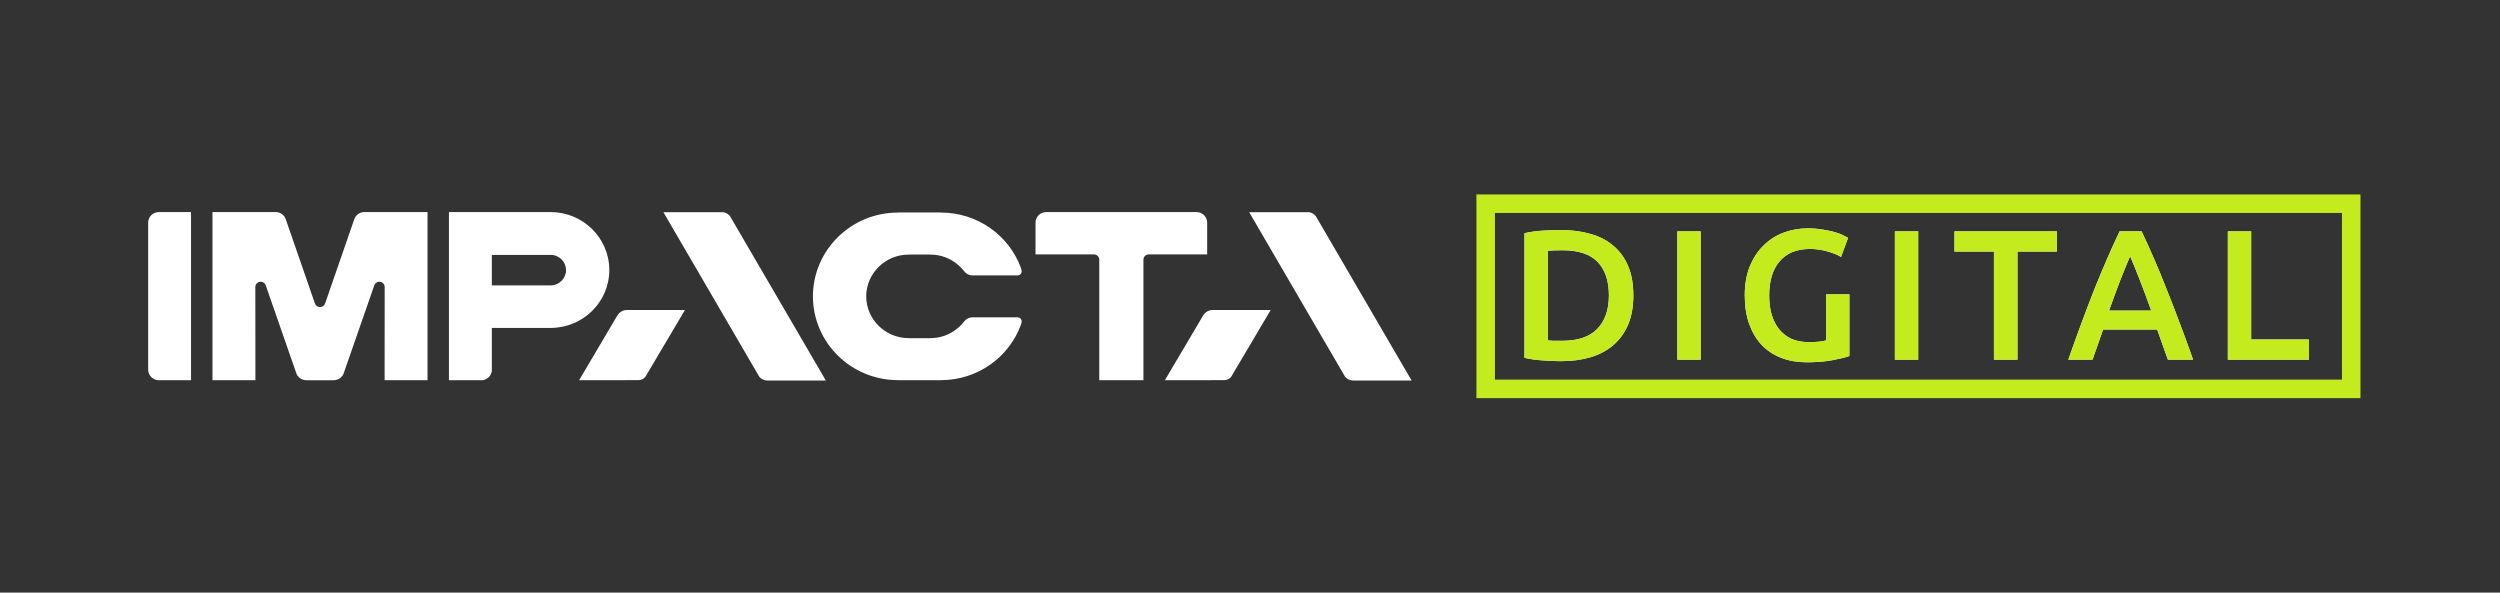
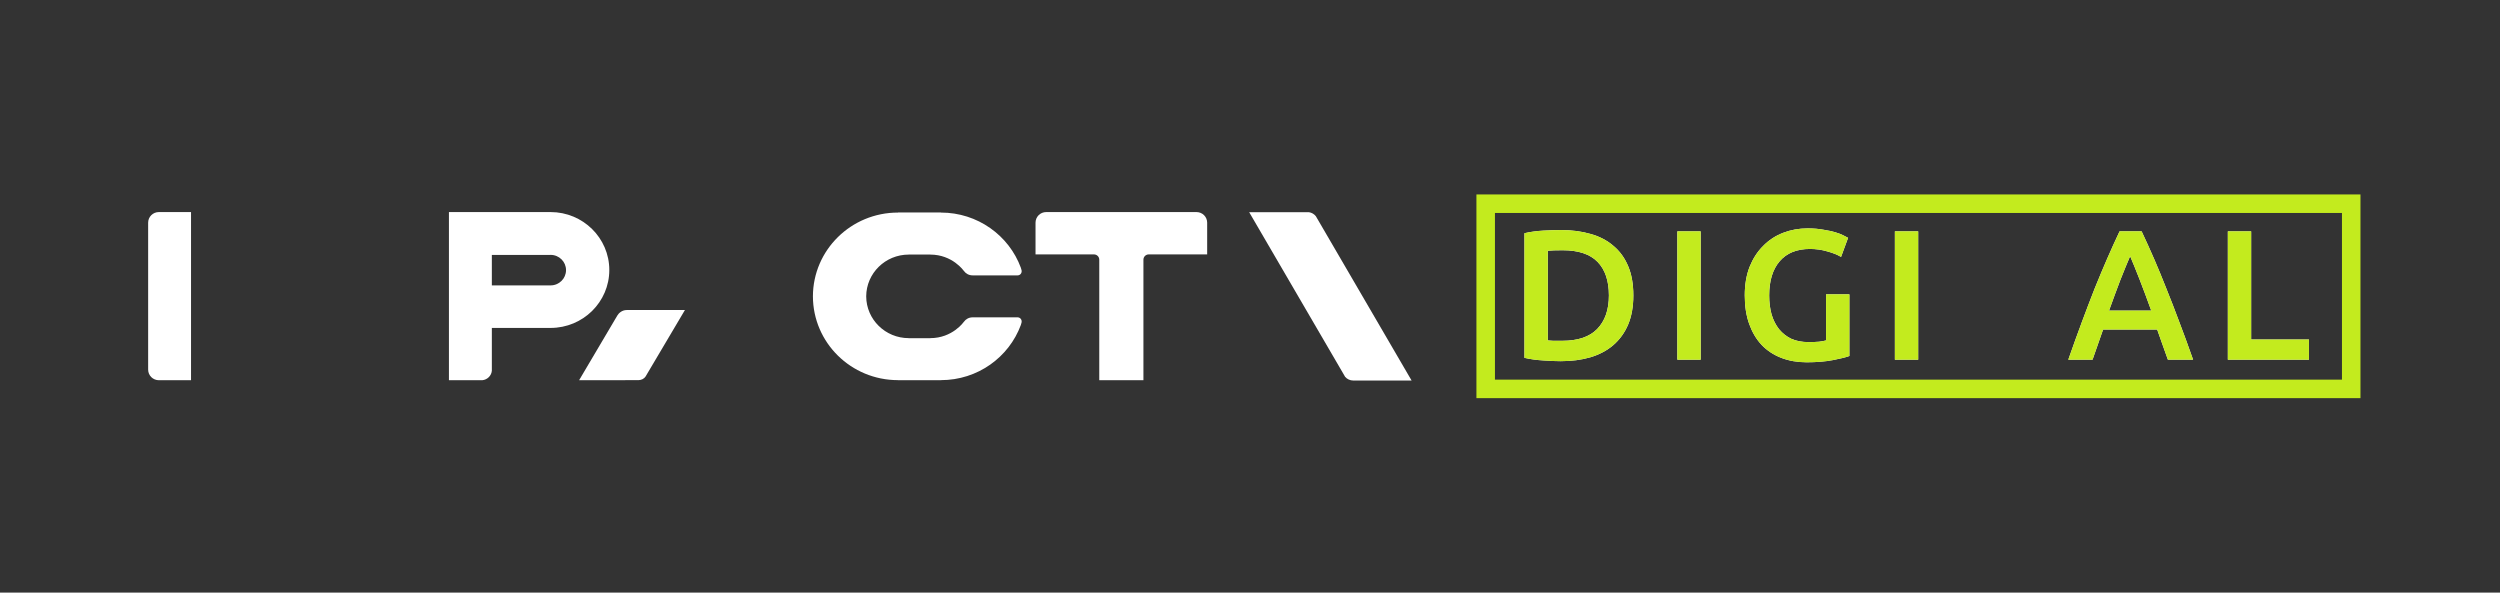
<svg xmlns="http://www.w3.org/2000/svg" width="270" height="64" viewBox="0 0 270 64" fill="none">
  <rect x="0" y="0" width="270" height="64" fill="#333333" stroke="none" />
  <path fill-rule="evenodd" clip-rule="evenodd" d="M17.157 22.903C16.518 22.903 16 23.415 16 24.049V39.922C16 40.552 16.518 41.063 17.157 41.064H20.631V22.903H17.157Z" fill="white" />
  <path fill-rule="evenodd" clip-rule="evenodd" d="M68.955 41.058C68.94 41.063 68.922 41.063 68.901 41.063H68.839C68.878 41.063 68.917 41.063 68.955 41.058Z" fill="white" />
  <path fill-rule="evenodd" clip-rule="evenodd" d="M62.543 41.063L66.669 34.081C66.804 33.846 67.161 33.483 67.686 33.483H73.972L69.725 40.656L69.723 40.664C69.552 40.911 69.276 41.049 68.957 41.057L62.544 41.062L62.543 41.063Z" fill="white" />
-   <path fill-rule="evenodd" clip-rule="evenodd" d="M89.19 41.097H82.89C82.536 41.097 82.221 40.943 82.01 40.699L81.799 40.338L71.647 22.916H78.091C78.397 22.957 78.666 23.121 78.846 23.352L79 23.619L89.191 41.097H89.19Z" fill="white" />
-   <path fill-rule="evenodd" clip-rule="evenodd" d="M125.807 41.063L129.933 34.081C130.071 33.846 130.423 33.483 130.95 33.483H137.234L132.988 40.656L132.985 40.664C132.819 40.911 132.54 41.049 132.22 41.057L125.808 41.062L125.807 41.063Z" fill="white" />
  <path fill-rule="evenodd" clip-rule="evenodd" d="M152.453 41.097H146.153C145.803 41.097 145.483 40.943 145.275 40.699L145.065 40.338L134.911 22.916H141.356C141.662 22.957 141.935 23.121 142.113 23.352L142.268 23.619L152.453 41.097Z" fill="white" />
  <path fill-rule="evenodd" clip-rule="evenodd" d="M59.461 22.903H48.485V41.064H52.087C52.63 41.01 53.069 40.582 53.119 40.046V35.416H59.461C62.962 35.416 65.805 32.615 65.805 29.161C65.805 25.708 62.963 22.903 59.461 22.903ZM59.461 30.822H53.119V27.53H59.431C59.441 27.53 59.453 27.526 59.461 27.526C60.387 27.526 61.131 28.264 61.131 29.174C61.131 30.083 60.387 30.822 59.461 30.822Z" fill="white" />
-   <path fill-rule="evenodd" clip-rule="evenodd" d="M39.35 22.903C38.879 22.903 38.467 23.187 38.291 23.595C38.291 23.595 38.287 23.602 38.287 23.605L35.115 32.761H35.111C35.044 32.998 34.822 33.166 34.563 33.166C34.304 33.166 34.08 32.998 34.011 32.761H34.007L30.837 23.607L30.834 23.596C30.657 23.187 30.247 22.904 29.771 22.904H22.948V41.065H27.585C27.585 41.065 27.576 31.024 27.576 30.996C27.576 30.681 27.833 30.426 28.156 30.426C28.42 30.426 28.649 30.607 28.712 30.85L31.97 40.221C32.102 40.709 32.555 41.066 33.089 41.066H36.031C36.57 41.066 37.022 40.71 37.153 40.221L40.411 30.85C40.473 30.607 40.7 30.426 40.97 30.426C41.286 30.426 41.546 30.681 41.546 30.996C41.546 31.024 41.538 41.065 41.538 41.065H46.172V22.903H39.346H39.35Z" fill="white" />
  <path fill-rule="evenodd" clip-rule="evenodd" d="M121.106 41.064H118.721V28.045C118.721 27.731 118.465 27.476 118.147 27.476H111.837V24.049C111.837 23.415 112.352 22.903 112.992 22.903H129.218C129.859 22.903 130.374 23.415 130.374 24.049V27.475H124.068C123.747 27.475 123.49 27.73 123.49 28.044V41.064H121.106Z" fill="white" />
  <path fill-rule="evenodd" clip-rule="evenodd" d="M109.864 34.27H105.039V34.273H105.036C104.65 34.273 104.307 34.462 104.101 34.754C104.09 34.761 102.877 36.519 100.463 36.519V36.524H98.145V36.519C95.613 36.519 93.563 34.503 93.55 32.007C93.563 29.512 95.613 27.495 98.145 27.495V27.491H100.463V27.495C102.877 27.495 104.089 29.254 104.101 29.262C104.307 29.553 104.65 29.74 105.036 29.74H105.039V29.746H109.864C110.219 29.746 110.387 29.449 110.329 29.187C110.321 29.157 110.275 28.972 110.251 28.913C108.967 25.433 105.586 22.957 101.618 22.957V22.945H96.985V22.957C91.915 22.957 87.806 27.005 87.795 32.005C87.805 37.008 91.913 41.055 96.985 41.055V41.064H101.618V41.055C105.586 41.055 108.965 38.581 110.251 35.102C110.275 35.044 110.32 34.856 110.329 34.828C110.387 34.564 110.219 34.268 109.864 34.268V34.27Z" fill="white" />
  <path d="M253.932 22H160.454V42H253.932V22Z" stroke="#C3EB1E" stroke-width="2" />
  <path d="M167.161 36.767C167.308 36.78 167.502 36.793 167.741 36.807C167.981 36.807 168.308 36.807 168.721 36.807C170.415 36.807 171.675 36.38 172.501 35.527C173.341 34.66 173.761 33.453 173.761 31.907C173.761 30.333 173.355 29.127 172.542 28.287C171.728 27.447 170.468 27.027 168.762 27.027C168.014 27.027 167.481 27.047 167.161 27.087V36.767ZM176.401 31.907C176.401 33.107 176.215 34.153 175.841 35.047C175.468 35.927 174.934 36.667 174.241 37.267C173.561 37.853 172.735 38.293 171.761 38.587C170.801 38.867 169.734 39.007 168.562 39.007C168.002 39.007 167.368 38.98 166.661 38.927C165.954 38.887 165.282 38.793 164.641 38.647V25.187C165.282 25.04 165.961 24.947 166.681 24.907C167.402 24.867 168.041 24.847 168.601 24.847C169.761 24.847 170.822 24.987 171.782 25.267C172.742 25.533 173.561 25.96 174.241 26.547C174.934 27.12 175.468 27.853 175.841 28.747C176.215 29.627 176.401 30.68 176.401 31.907Z" fill="white" />
  <path d="M167.161 36.767C167.308 36.78 167.502 36.793 167.741 36.807C167.981 36.807 168.308 36.807 168.721 36.807C170.415 36.807 171.675 36.38 172.501 35.527C173.341 34.66 173.761 33.453 173.761 31.907C173.761 30.333 173.355 29.127 172.542 28.287C171.728 27.447 170.468 27.027 168.762 27.027C168.014 27.027 167.481 27.047 167.161 27.087V36.767ZM176.401 31.907C176.401 33.107 176.215 34.153 175.841 35.047C175.468 35.927 174.934 36.667 174.241 37.267C173.561 37.853 172.735 38.293 171.761 38.587C170.801 38.867 169.734 39.007 168.562 39.007C168.002 39.007 167.368 38.98 166.661 38.927C165.954 38.887 165.282 38.793 164.641 38.647V25.187C165.282 25.04 165.961 24.947 166.681 24.907C167.402 24.867 168.041 24.847 168.601 24.847C169.761 24.847 170.822 24.987 171.782 25.267C172.742 25.533 173.561 25.96 174.241 26.547C174.934 27.12 175.468 27.853 175.841 28.747C176.215 29.627 176.401 30.68 176.401 31.907Z" fill="#C3EB1E" />
  <path d="M181.153 24.987H183.673V38.847H181.153V24.987Z" fill="white" />
  <path d="M181.153 24.987H183.673V38.847H181.153V24.987Z" fill="#C3EB1E" />
  <path d="M195.473 26.887C194.046 26.887 192.953 27.333 192.193 28.227C191.447 29.107 191.073 30.333 191.073 31.907C191.073 32.653 191.159 33.34 191.333 33.967C191.519 34.58 191.786 35.107 192.133 35.547C192.493 35.987 192.933 36.333 193.453 36.587C193.986 36.827 194.606 36.947 195.313 36.947C195.753 36.947 196.133 36.933 196.453 36.907C196.773 36.867 197.026 36.82 197.213 36.767V31.787H199.733V38.447C199.386 38.58 198.8 38.727 197.973 38.887C197.147 39.047 196.192 39.127 195.113 39.127C194.113 39.127 193.2 38.967 192.373 38.647C191.547 38.327 190.84 37.86 190.253 37.247C189.68 36.633 189.233 35.88 188.913 34.987C188.593 34.093 188.433 33.067 188.433 31.907C188.433 30.747 188.606 29.72 188.953 28.827C189.313 27.933 189.799 27.18 190.413 26.567C191.026 25.94 191.746 25.467 192.573 25.147C193.4 24.827 194.279 24.667 195.213 24.667C195.853 24.667 196.42 24.713 196.913 24.807C197.419 24.887 197.853 24.98 198.213 25.087C198.573 25.193 198.866 25.307 199.093 25.427C199.333 25.547 199.5 25.633 199.593 25.687L198.833 27.747C198.433 27.507 197.933 27.307 197.333 27.147C196.746 26.973 196.126 26.887 195.473 26.887Z" fill="white" />
  <path d="M195.473 26.887C194.046 26.887 192.953 27.333 192.193 28.227C191.447 29.107 191.073 30.333 191.073 31.907C191.073 32.653 191.159 33.34 191.333 33.967C191.519 34.58 191.786 35.107 192.133 35.547C192.493 35.987 192.933 36.333 193.453 36.587C193.986 36.827 194.606 36.947 195.313 36.947C195.753 36.947 196.133 36.933 196.453 36.907C196.773 36.867 197.026 36.82 197.213 36.767V31.787H199.733V38.447C199.386 38.58 198.8 38.727 197.973 38.887C197.147 39.047 196.192 39.127 195.113 39.127C194.113 39.127 193.2 38.967 192.373 38.647C191.547 38.327 190.84 37.86 190.253 37.247C189.68 36.633 189.233 35.88 188.913 34.987C188.593 34.093 188.433 33.067 188.433 31.907C188.433 30.747 188.606 29.72 188.953 28.827C189.313 27.933 189.799 27.18 190.413 26.567C191.026 25.94 191.746 25.467 192.573 25.147C193.4 24.827 194.279 24.667 195.213 24.667C195.853 24.667 196.42 24.713 196.913 24.807C197.419 24.887 197.853 24.98 198.213 25.087C198.573 25.193 198.866 25.307 199.093 25.427C199.333 25.547 199.5 25.633 199.593 25.687L198.833 27.747C198.433 27.507 197.933 27.307 197.333 27.147C196.746 26.973 196.126 26.887 195.473 26.887Z" fill="#C3EB1E" />
  <path d="M204.646 24.987H207.165V38.847H204.646V24.987Z" fill="white" />
  <path d="M204.646 24.987H207.165V38.847H204.646V24.987Z" fill="#C3EB1E" />
-   <path d="M222.145 24.987V27.167H217.885V38.847H215.345V27.167H211.085V24.987H222.145Z" fill="white" />
-   <path d="M222.145 24.987V27.167H217.885V38.847H215.345V27.167H211.085V24.987H222.145Z" fill="#C3EB1E" />
  <path d="M234.134 38.847C233.948 38.3 233.754 37.76 233.554 37.227C233.354 36.693 233.161 36.147 232.974 35.587H227.134C226.948 36.147 226.754 36.7 226.554 37.247C226.367 37.78 226.181 38.313 225.994 38.847H223.375C223.894 37.367 224.387 36 224.854 34.747C225.321 33.493 225.774 32.307 226.214 31.187C226.667 30.067 227.114 29 227.554 27.987C227.994 26.973 228.448 25.973 228.914 24.987H231.295C231.761 25.973 232.214 26.973 232.654 27.987C233.094 29 233.534 30.067 233.974 31.187C234.427 32.307 234.887 33.493 235.354 34.747C235.835 36 236.334 37.367 236.854 38.847H234.134ZM230.054 27.667C229.747 28.373 229.394 29.233 228.994 30.247C228.608 31.26 228.201 32.36 227.774 33.547H232.334C231.907 32.36 231.494 31.253 231.094 30.227C230.694 29.2 230.347 28.347 230.054 27.667Z" fill="white" />
  <path d="M234.134 38.847C233.948 38.3 233.754 37.76 233.554 37.227C233.354 36.693 233.161 36.147 232.974 35.587H227.134C226.948 36.147 226.754 36.7 226.554 37.247C226.367 37.78 226.181 38.313 225.994 38.847H223.375C223.894 37.367 224.387 36 224.854 34.747C225.321 33.493 225.774 32.307 226.214 31.187C226.667 30.067 227.114 29 227.554 27.987C227.994 26.973 228.448 25.973 228.914 24.987H231.295C231.761 25.973 232.214 26.973 232.654 27.987C233.094 29 233.534 30.067 233.974 31.187C234.427 32.307 234.887 33.493 235.354 34.747C235.835 36 236.334 37.367 236.854 38.847H234.134ZM230.054 27.667C229.747 28.373 229.394 29.233 228.994 30.247C228.608 31.26 228.201 32.36 227.774 33.547H232.334C231.907 32.36 231.494 31.253 231.094 30.227C230.694 29.2 230.347 28.347 230.054 27.667Z" fill="#C3EB1E" />
  <path d="M249.366 36.667V38.847H240.606V24.987H243.126V36.667H249.366Z" fill="white" />
  <path d="M249.366 36.667V38.847H240.606V24.987H243.126V36.667H249.366Z" fill="#C3EB1E" />
</svg>